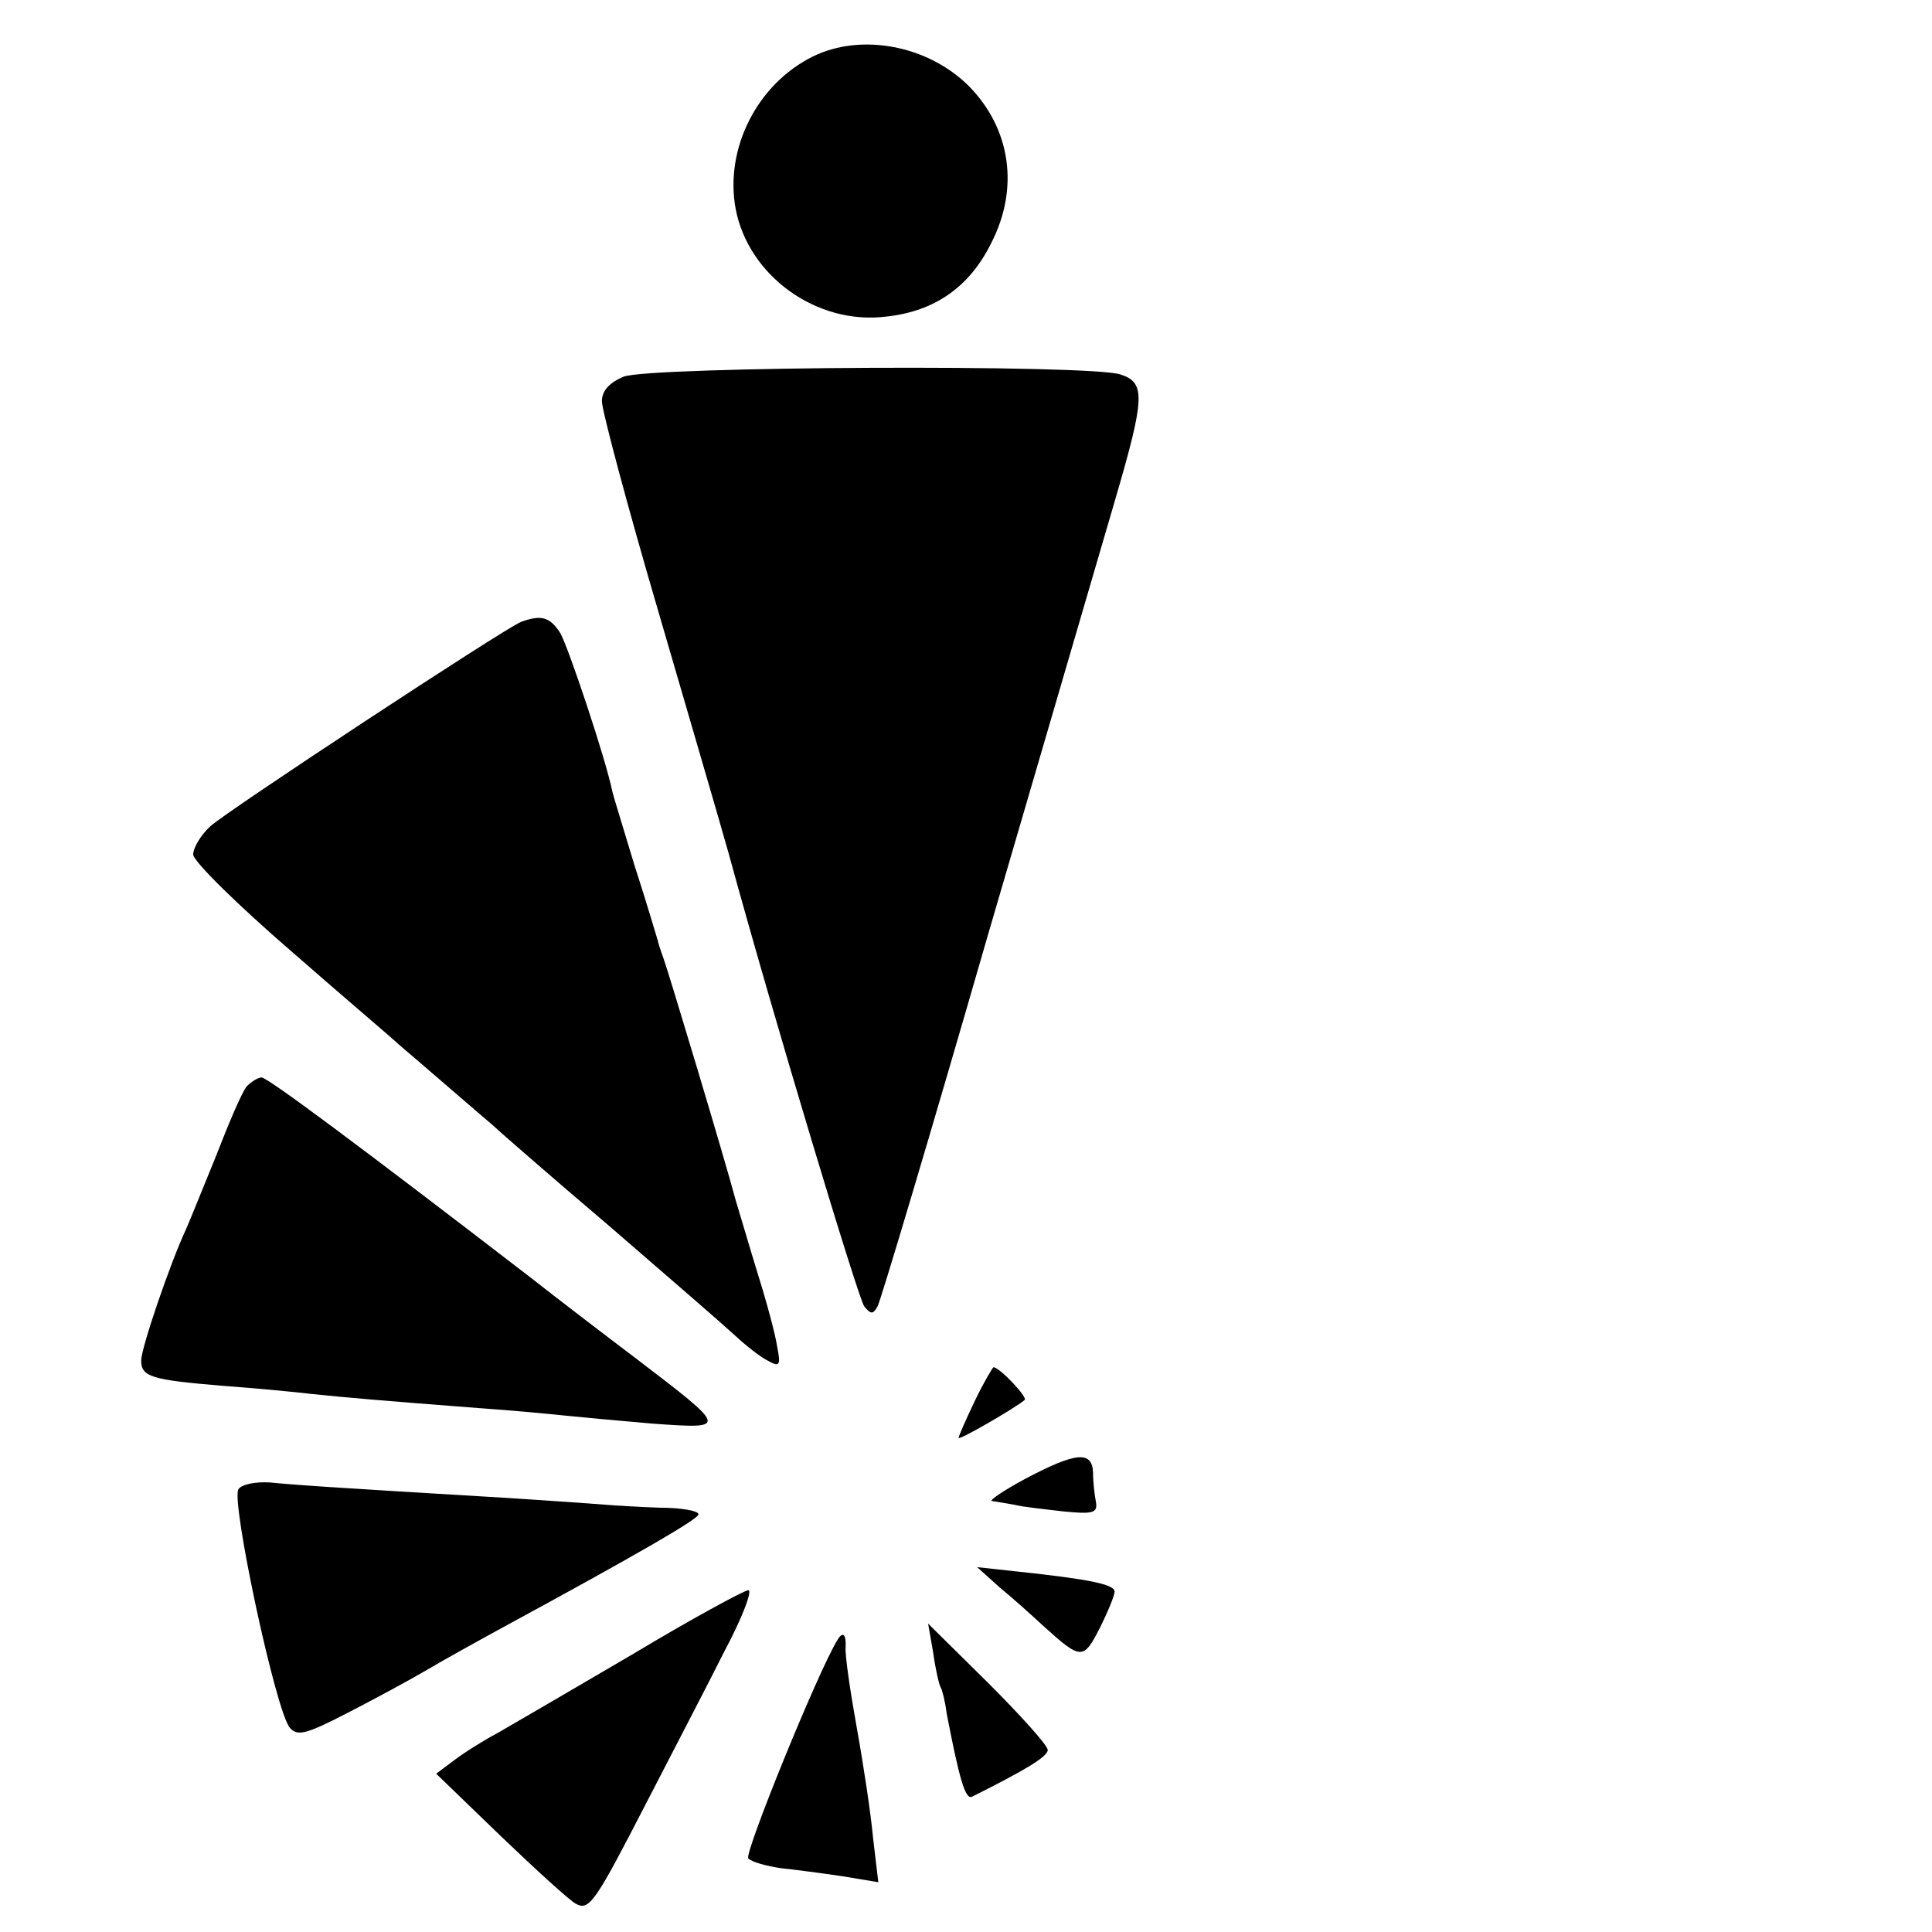
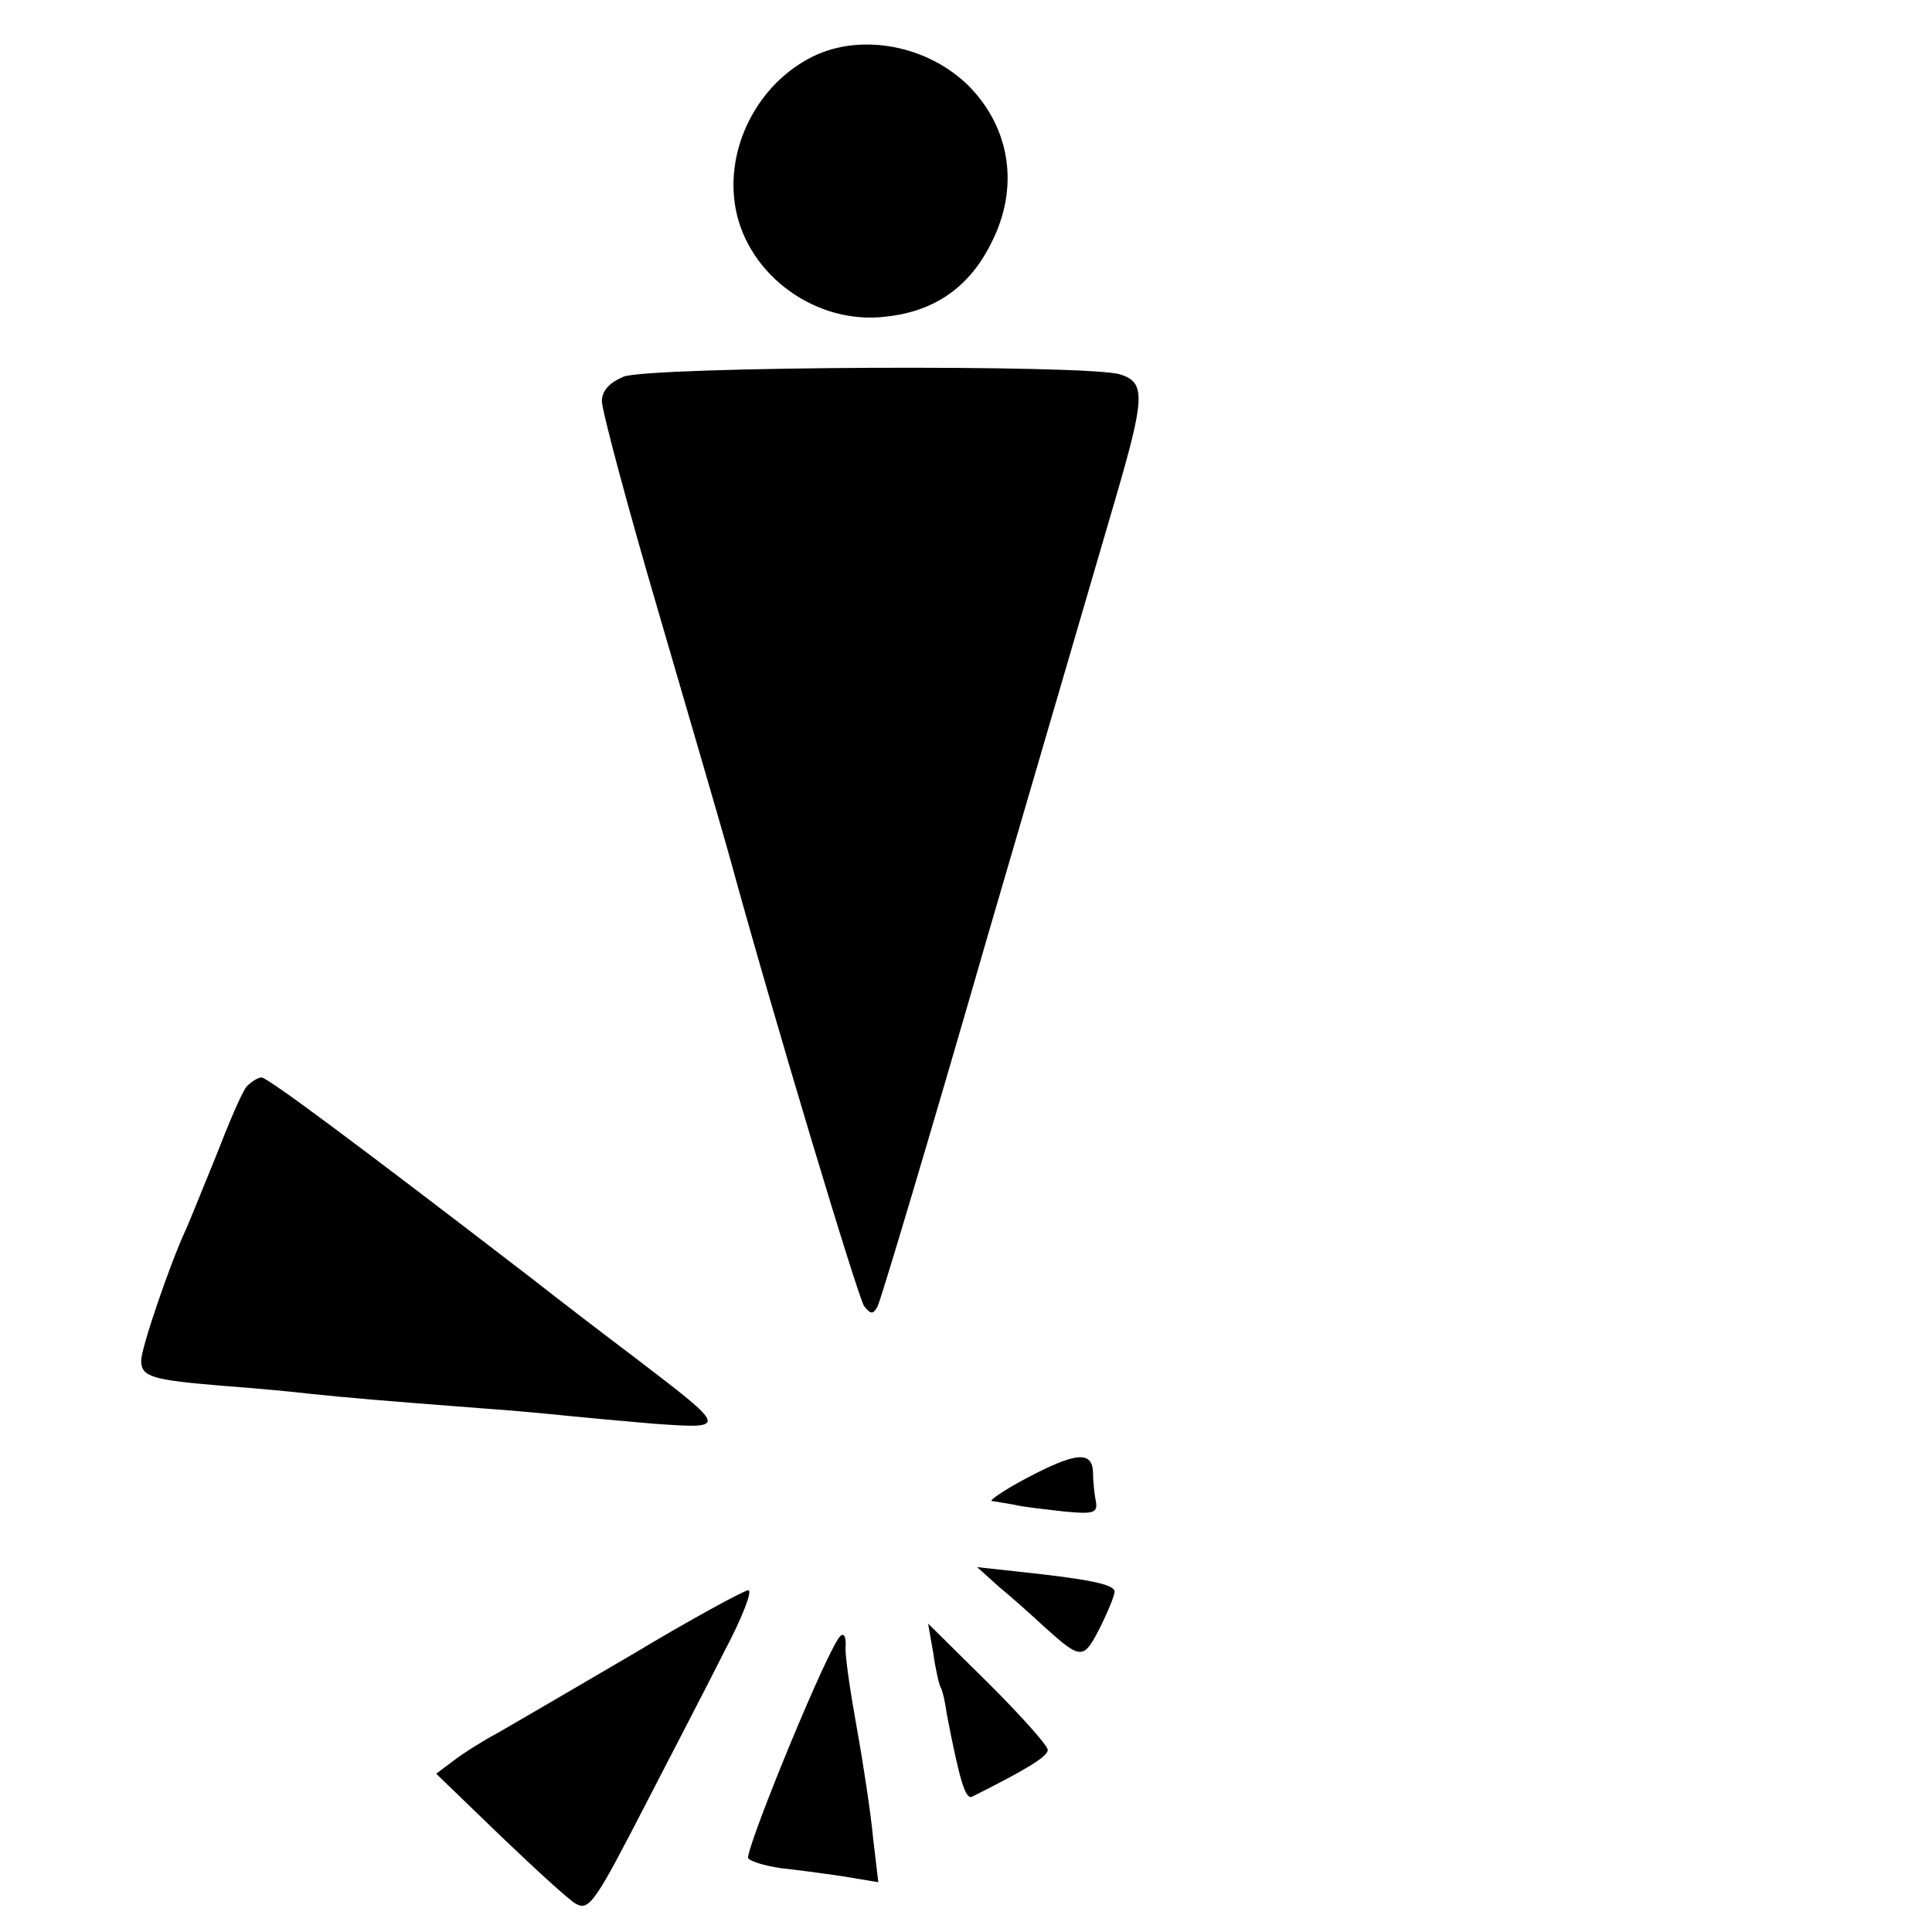
<svg xmlns="http://www.w3.org/2000/svg" version="1.0" width="260pt" height="260pt" viewBox="0 0 260 260" preserveAspectRatio="xMidYMid meet">
  <g transform="translate(0,260) scale(0.1,-0.1)" fill="#000000" stroke="none">
    <path d="M1094 2524 c-75 -37 -119 -124 -104 -205 17 -90 109 -157 203 -145 65 7 112 40 141 99 38 74 26 154 -30 211 -55 55 -145 72 -210 40z" />
    <path d="M839 2093 c-19 -8 -29 -19 -29 -33 0 -12 34 -140 76 -283 42 -144 85 -291 95 -327 61 -223 174 -597 182 -608 9 -11 12 -11 18 0 4 7 71 231 148 498 78 267 155 530 171 585 41 140 42 160 8 171 -40 14 -636 11 -669 -3z" />
-     <path d="M701 1763 c-24 -10 -395 -254 -418 -275 -13 -12 -23 -29 -23 -38 0 -9 60 -68 133 -131 72 -63 137 -118 143 -124 6 -5 35 -30 64 -55 29 -25 58 -50 64 -55 6 -6 76 -67 156 -135 80 -69 156 -135 170 -148 14 -13 33 -28 43 -33 16 -9 18 -7 13 18 -2 15 -14 60 -26 98 -12 39 -25 84 -30 100 -14 53 -91 309 -97 325 -3 8 -7 20 -8 25 -2 6 -15 51 -31 100 -15 50 -29 95 -30 100 -8 41 -59 194 -70 213 -14 22 -26 25 -53 15z" />
    <path d="M332 1138 c-6 -7 -24 -49 -41 -93 -18 -44 -36 -89 -41 -100 -21 -45 -60 -159 -60 -176 0 -22 14 -26 110 -34 41 -3 95 -8 120 -11 48 -5 95 -9 225 -19 44 -3 96 -8 115 -10 19 -2 73 -7 120 -11 100 -7 100 -7 -23 87 -45 34 -109 83 -142 109 -234 180 -355 270 -363 270 -5 0 -14 -6 -20 -12z" />
-     <path d="M1312 715 c-12 -25 -22 -48 -22 -50 0 -4 76 40 89 51 4 4 -34 44 -42 44 -1 0 -13 -20 -25 -45z" />
    <path d="M1380 610 c-30 -16 -50 -30 -45 -30 6 -1 19 -3 30 -5 11 -3 41 -6 66 -9 40 -4 46 -2 44 12 -2 10 -4 27 -4 40 -1 30 -23 28 -91 -8z" />
-     <path d="M321 596 c-11 -13 50 -299 69 -321 10 -12 22 -9 78 20 37 19 85 45 107 58 22 13 67 38 100 56 188 102 265 147 265 153 0 5 -24 9 -52 9 -29 1 -62 3 -73 4 -11 1 -69 5 -130 9 -253 15 -292 18 -322 21 -18 1 -37 -2 -42 -9z" />
    <path d="M1345 464 c17 -14 44 -38 60 -53 50 -45 53 -45 75 -2 11 22 20 44 20 49 0 10 -36 17 -130 27 l-55 6 30 -27z" />
    <path d="M850 373 c-80 -47 -161 -94 -180 -105 -19 -10 -46 -27 -59 -37 l-24 -18 87 -84 c48 -46 93 -87 101 -91 18 -10 26 2 96 138 34 66 81 156 104 202 24 45 38 82 32 82 -7 -1 -77 -39 -157 -87z" />
    <path d="M1256 375 c3 -22 8 -43 10 -46 2 -3 6 -19 8 -35 17 -88 25 -116 34 -112 72 36 102 54 102 63 0 6 -36 46 -80 90 l-81 80 7 -40z" />
    <path d="M1127 393 c-26 -42 -126 -288 -120 -294 5 -5 24 -10 43 -13 19 -2 57 -7 84 -11 l48 -8 -7 59 c-3 33 -13 99 -22 149 -9 50 -16 98 -15 108 1 18 -4 22 -11 10z" />
  </g>
</svg>